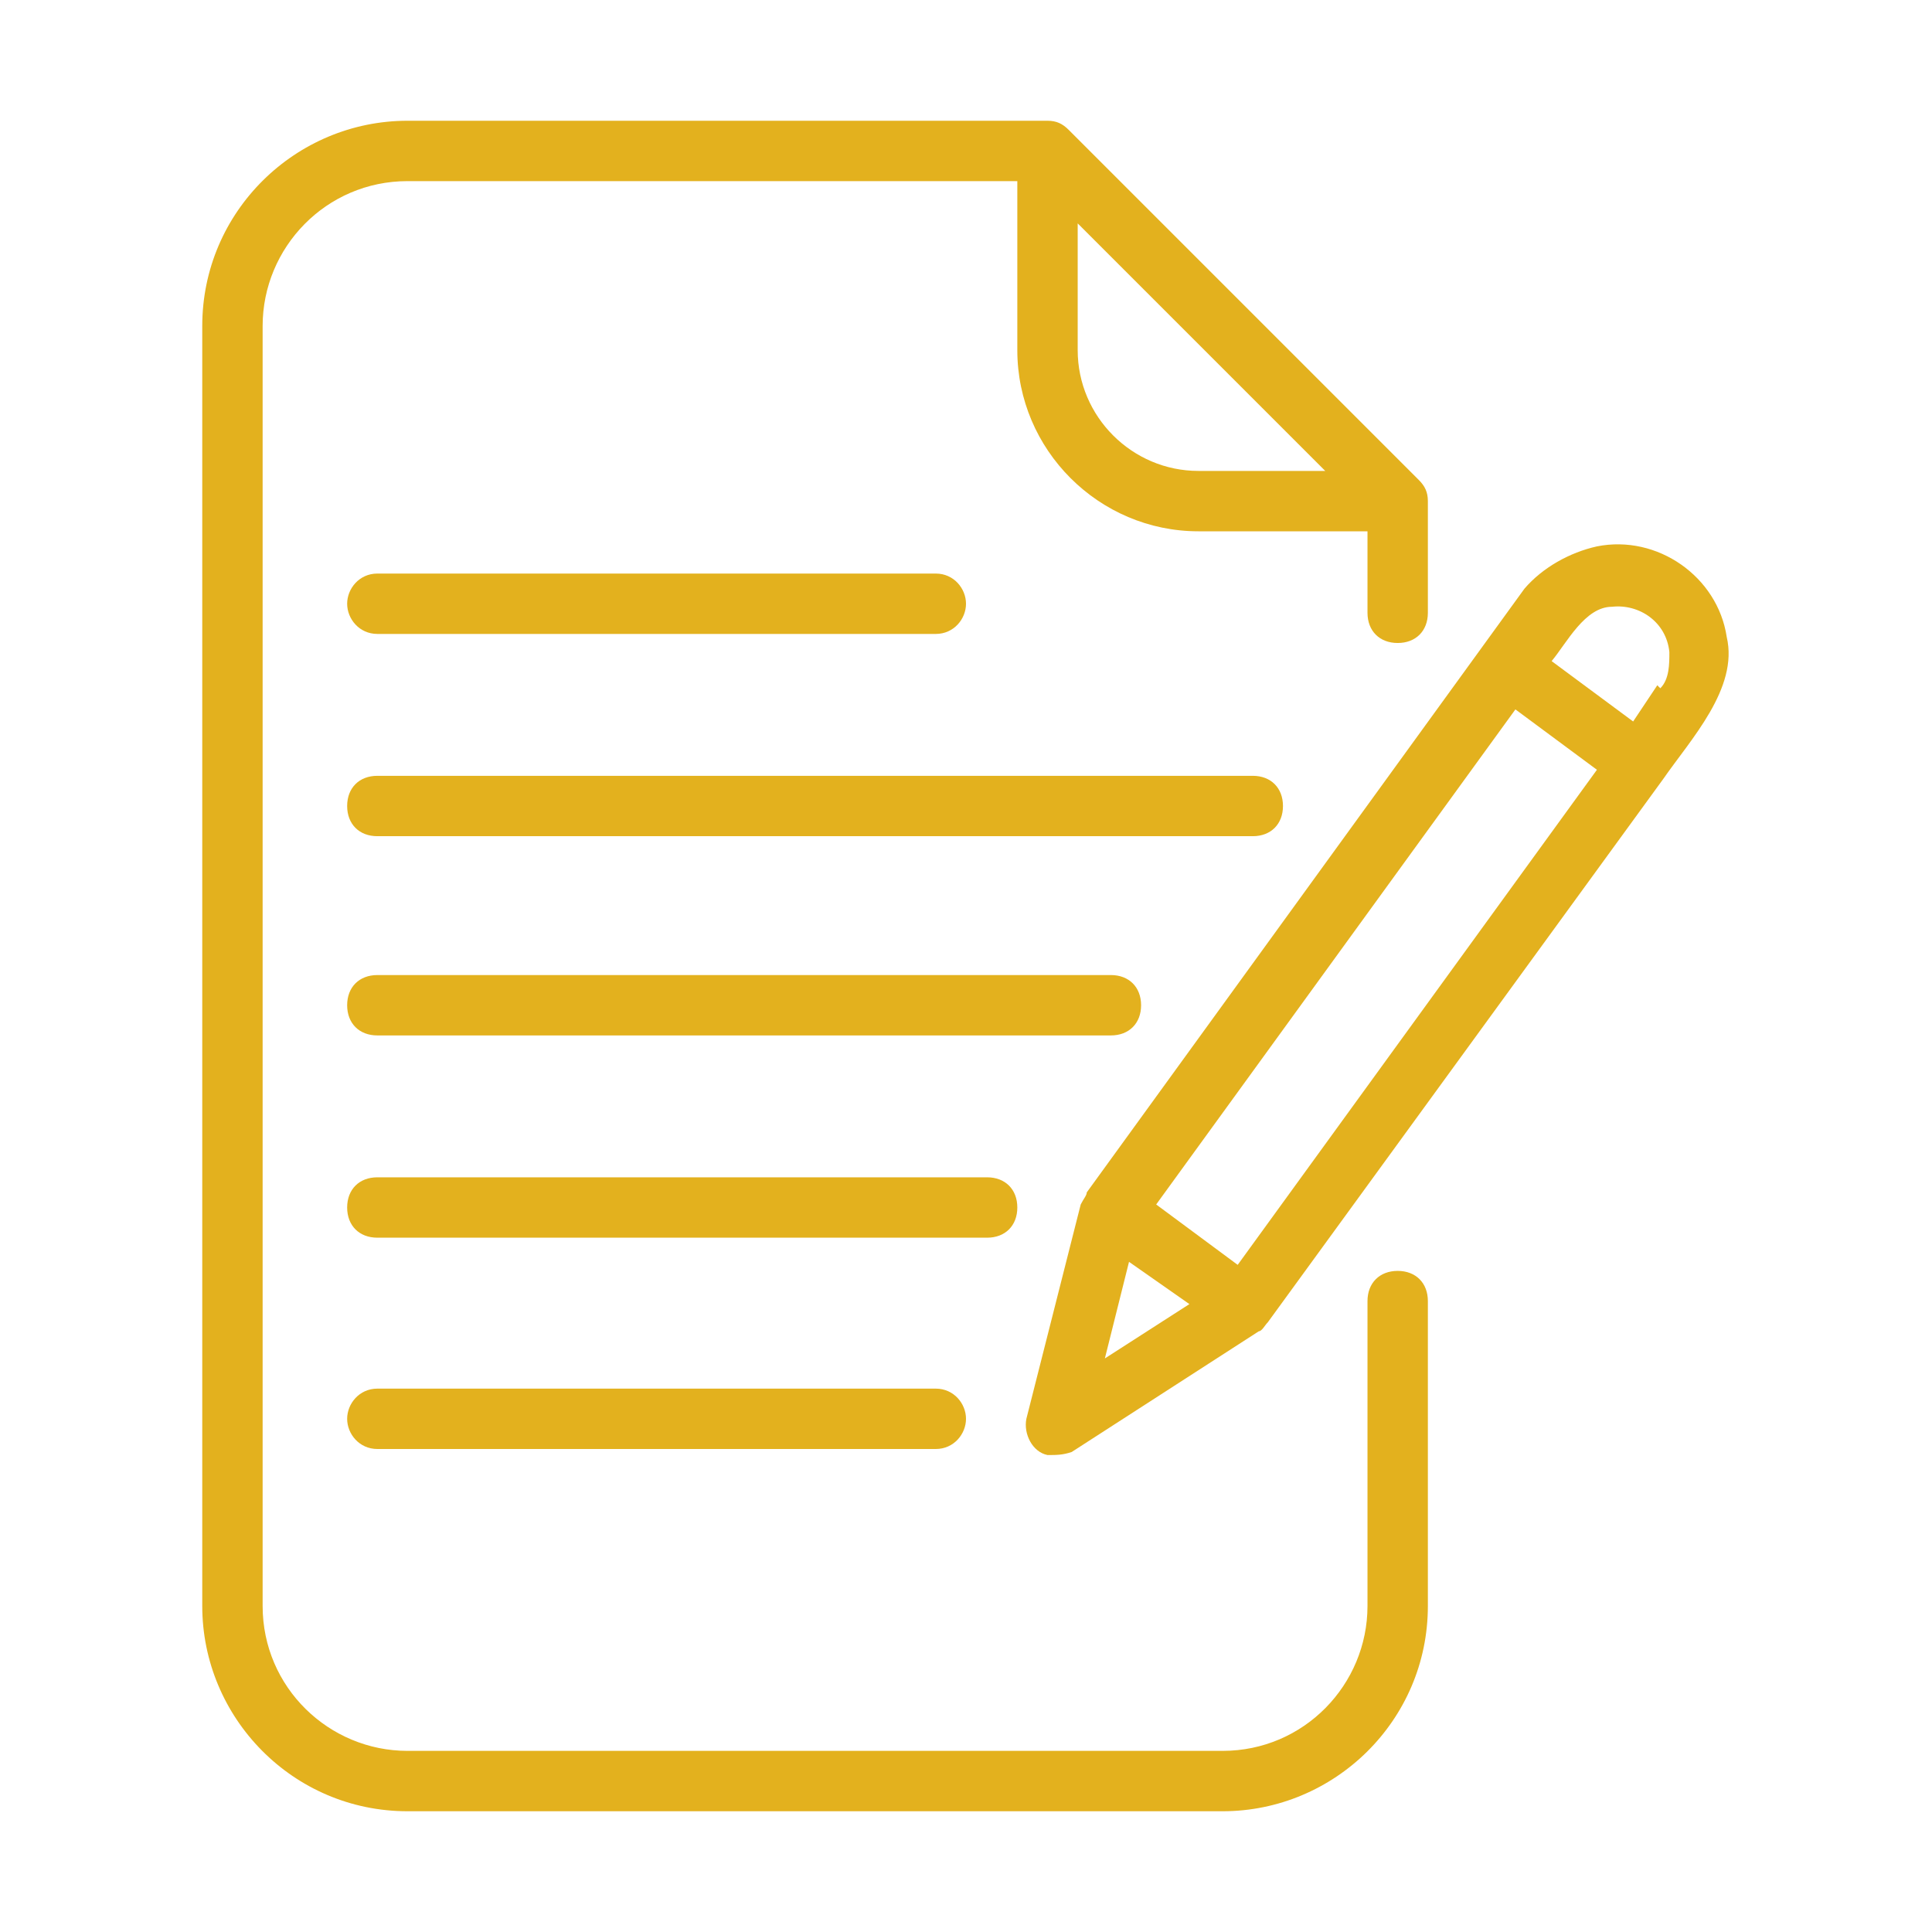
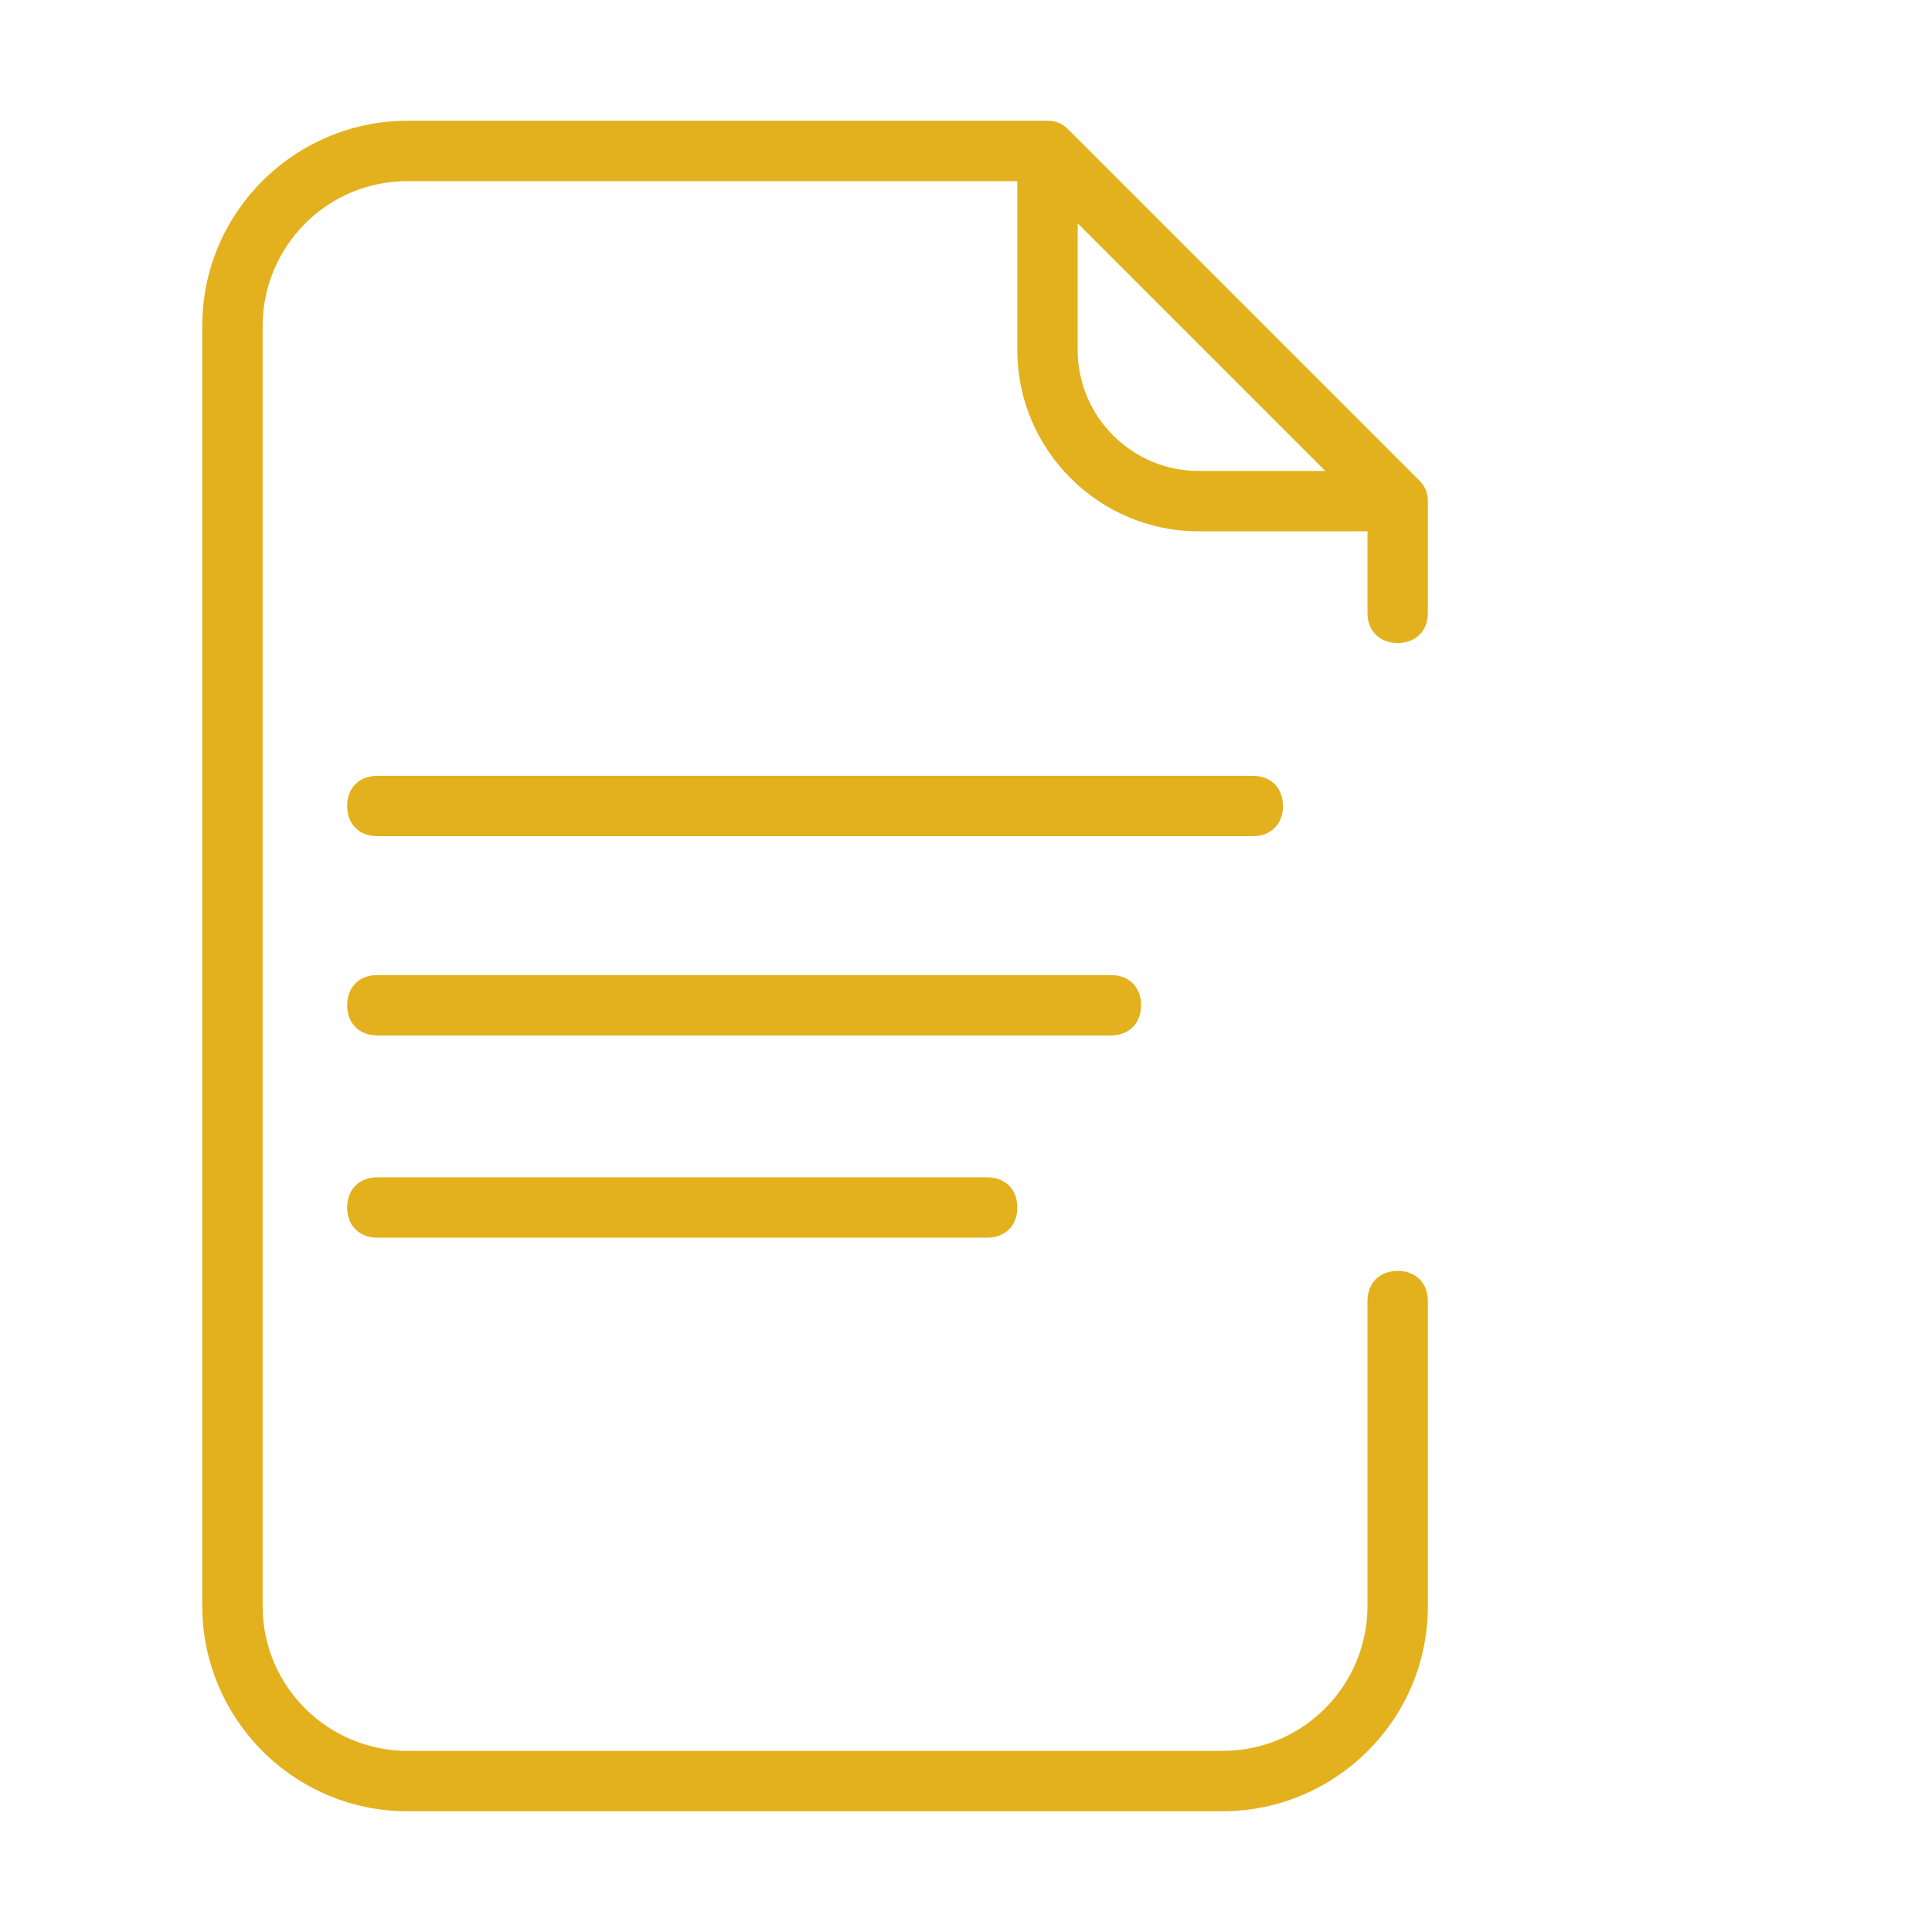
<svg xmlns="http://www.w3.org/2000/svg" version="1.1" viewBox="0 0 64 64">
  <defs>
    <style>
      .cls-1 {
        fill: #e3b11e;
      }
    </style>
  </defs>
  <g>
    <g id="line">
      <path class="cls-1" d="M42.5,26.7c0-.6-.4-1-1-1H12.5c-.6,0-1,.4-1,1s.4,1,1,1h29c.6,0,1-.4,1-1h0Z" />
      <path class="cls-1" d="M37.8,33.3c0-.6-.4-1-1-1H12.5c-.6,0-1,.4-1,1s.4,1,1,1h24.3c.6,0,1-.4,1-1h0Z" />
      <path class="cls-1" d="M33.7,40c0-.6-.4-1-1-1H12.5c-.6,0-1,.4-1,1s.4,1,1,1h20.2c.6,0,1-.4,1-1h0Z" />
-       <path class="cls-1" d="M12.5,46c-.6,0-1,.5-1,1,0,.5.4,1,1,1h18.5c.6,0,1-.5,1-1,0-.5-.4-1-1-1H12.5Z" />
-       <path class="cls-1" d="M31,21c.6,0,1-.5,1-1,0-.5-.4-1-1-1H12.5c-.6,0-1,.5-1,1,0,.5.4,1,1,1h18.5Z" />
      <path class="cls-1" d="M46.3,42.1c-.6,0-1,.4-1,1h0v10.1c0,2.6-2.1,4.8-4.8,4.8H13.5c-2.6,0-4.8-2.1-4.8-4.8V10.8c0-2.6,2.1-4.8,4.8-4.8h20.2v5.6c0,3.3,2.7,6,6,6h5.6v2.7c0,.6.4,1,1,1s1-.4,1-1v-3.7c0-.3-.1-.5-.3-.7l-11.6-11.6c-.2-.2-.4-.3-.7-.3H13.5c-3.7,0-6.8,3-6.8,6.8v42.4c0,3.7,3,6.8,6.8,6.8h27c3.7,0,6.8-3,6.8-6.8v-10.1c0-.6-.4-1-1-1h0ZM35.7,7.4l8.2,8.2h-4.2c-2.2,0-4-1.8-4-4v-4.2Z" />
-       <path class="cls-1" d="M57.2,21.1c-.3-2-2.3-3.4-4.3-3-.9.2-1.8.7-2.4,1.4l-14.5,20c0,.1-.1.2-.2.4l-1.8,7.1c-.1.5.2,1.1.7,1.2.3,0,.5,0,.8-.1l6.2-4c.1,0,.2-.2.3-.3l13.1-18c.9-1.3,2.5-3,2.1-4.7ZM36.6,45l.8-3.2,2,1.4-2.8,1.8ZM41,41.9l-2.7-2,11.9-16.4,2.7,2-11.9,16.4ZM54.9,22.7l-.8,1.2-2.7-2c.5-.6,1.1-1.8,2-1.8.9-.1,1.8.5,1.9,1.5,0,.4,0,.9-.3,1.2Z" />
    </g>
  </g>
</svg>